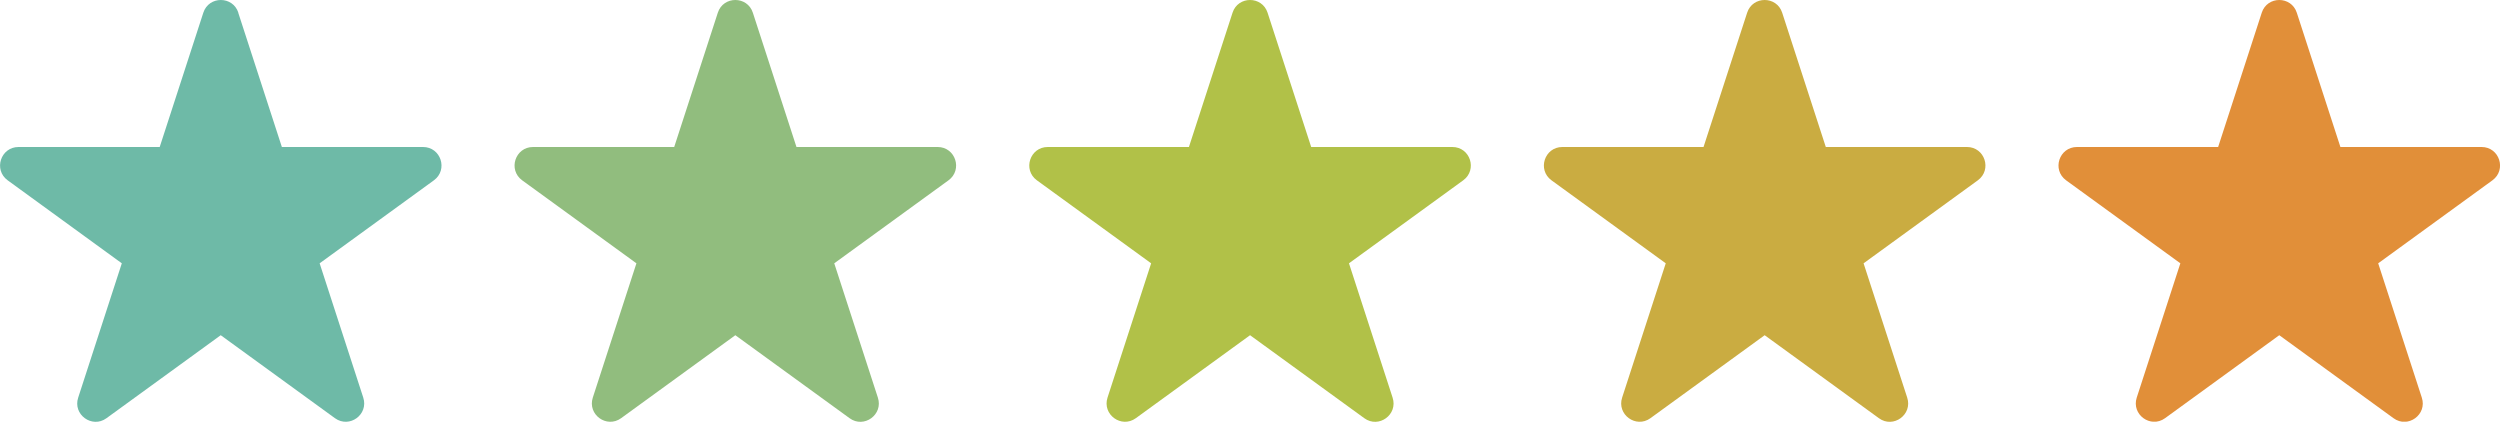
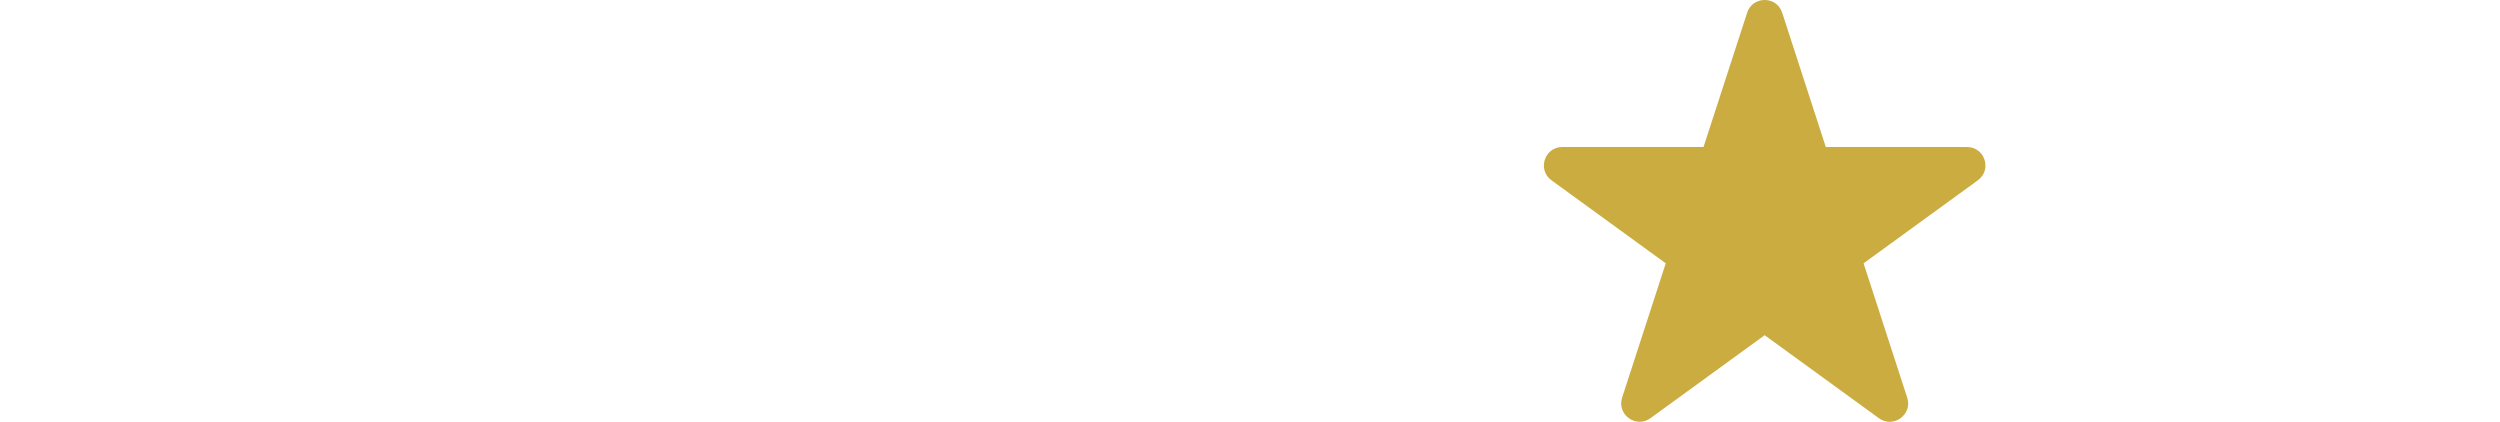
<svg xmlns="http://www.w3.org/2000/svg" id="Layer_1" data-name="Layer 1" viewBox="0 0 218.37 36.83">
  <defs>
    <style>
      .cls-1 {
        fill: #91bd7e;
      }

      .cls-2 {
        fill: #b1c148;
      }

      .cls-3 {
        fill: #e18f39;
      }

      .cls-4 {
        fill: #caac41;
      }

      .cls-5 {
        fill: #6ebaa7;
      }
    </style>
  </defs>
-   <path class="cls-5" d="M20.81,1.11l3.81,11.73h12.33c1.56,0,2.21,1.99.95,2.91l-9.98,7.25,3.81,11.73c.48,1.48-1.21,2.71-2.47,1.8l-9.98-7.25-9.98,7.25c-1.26.92-2.96-.32-2.47-1.8l3.81-11.73L.67,15.75c-1.26-.92-.61-2.91.95-2.91h12.33s3.81-11.73,3.81-11.73c.48-1.48,2.58-1.48,3.06,0Z" />
-   <path class="cls-1" d="M62.7,1.11l-3.81,11.73h-12.33c-1.56,0-2.21,1.99-.95,2.91l9.98,7.25-3.81,11.73c-.48,1.48,1.21,2.71,2.47,1.8l9.98-7.25,9.98,7.25c1.26.92,2.96-.32,2.47-1.8l-3.81-11.73,9.98-7.25c1.26-.92.61-2.91-.95-2.91h-12.33s-3.81-11.73-3.81-11.73c-.48-1.48-2.58-1.48-3.06,0Z" />
-   <path class="cls-2" d="M107.66,1.11l-3.81,11.73h-12.33c-1.56,0-2.21,1.99-.95,2.91l9.98,7.25-3.81,11.73c-.48,1.48,1.21,2.71,2.47,1.8l9.98-7.25,9.98,7.25c1.26.92,2.96-.32,2.47-1.8l-3.81-11.73,9.98-7.25c1.26-.92.61-2.91-.95-2.91h-12.33s-3.81-11.73-3.81-11.73c-.48-1.48-2.58-1.48-3.06,0Z" />
  <path class="cls-4" d="M152.61,1.11l-3.81,11.73h-12.33c-1.56,0-2.21,1.99-.95,2.91l9.98,7.25-3.81,11.73c-.48,1.48,1.21,2.71,2.47,1.8l9.98-7.25,9.98,7.25c1.26.92,2.96-.32,2.47-1.8l-3.81-11.73,9.98-7.25c1.26-.92.61-2.91-.95-2.91h-12.33s-3.81-11.73-3.81-11.73c-.48-1.48-2.58-1.48-3.06,0Z" />
-   <path class="cls-3" d="M197.56,1.11l-3.81,11.73h-12.33c-1.56,0-2.21,1.99-.95,2.91l9.98,7.25-3.81,11.73c-.48,1.48,1.21,2.71,2.47,1.8l9.98-7.25,9.98,7.25c1.26.92,2.96-.32,2.47-1.8l-3.81-11.73,9.98-7.25c1.26-.92.61-2.91-.95-2.91h-12.33s-3.81-11.73-3.81-11.73c-.48-1.48-2.58-1.48-3.06,0Z" />
</svg>